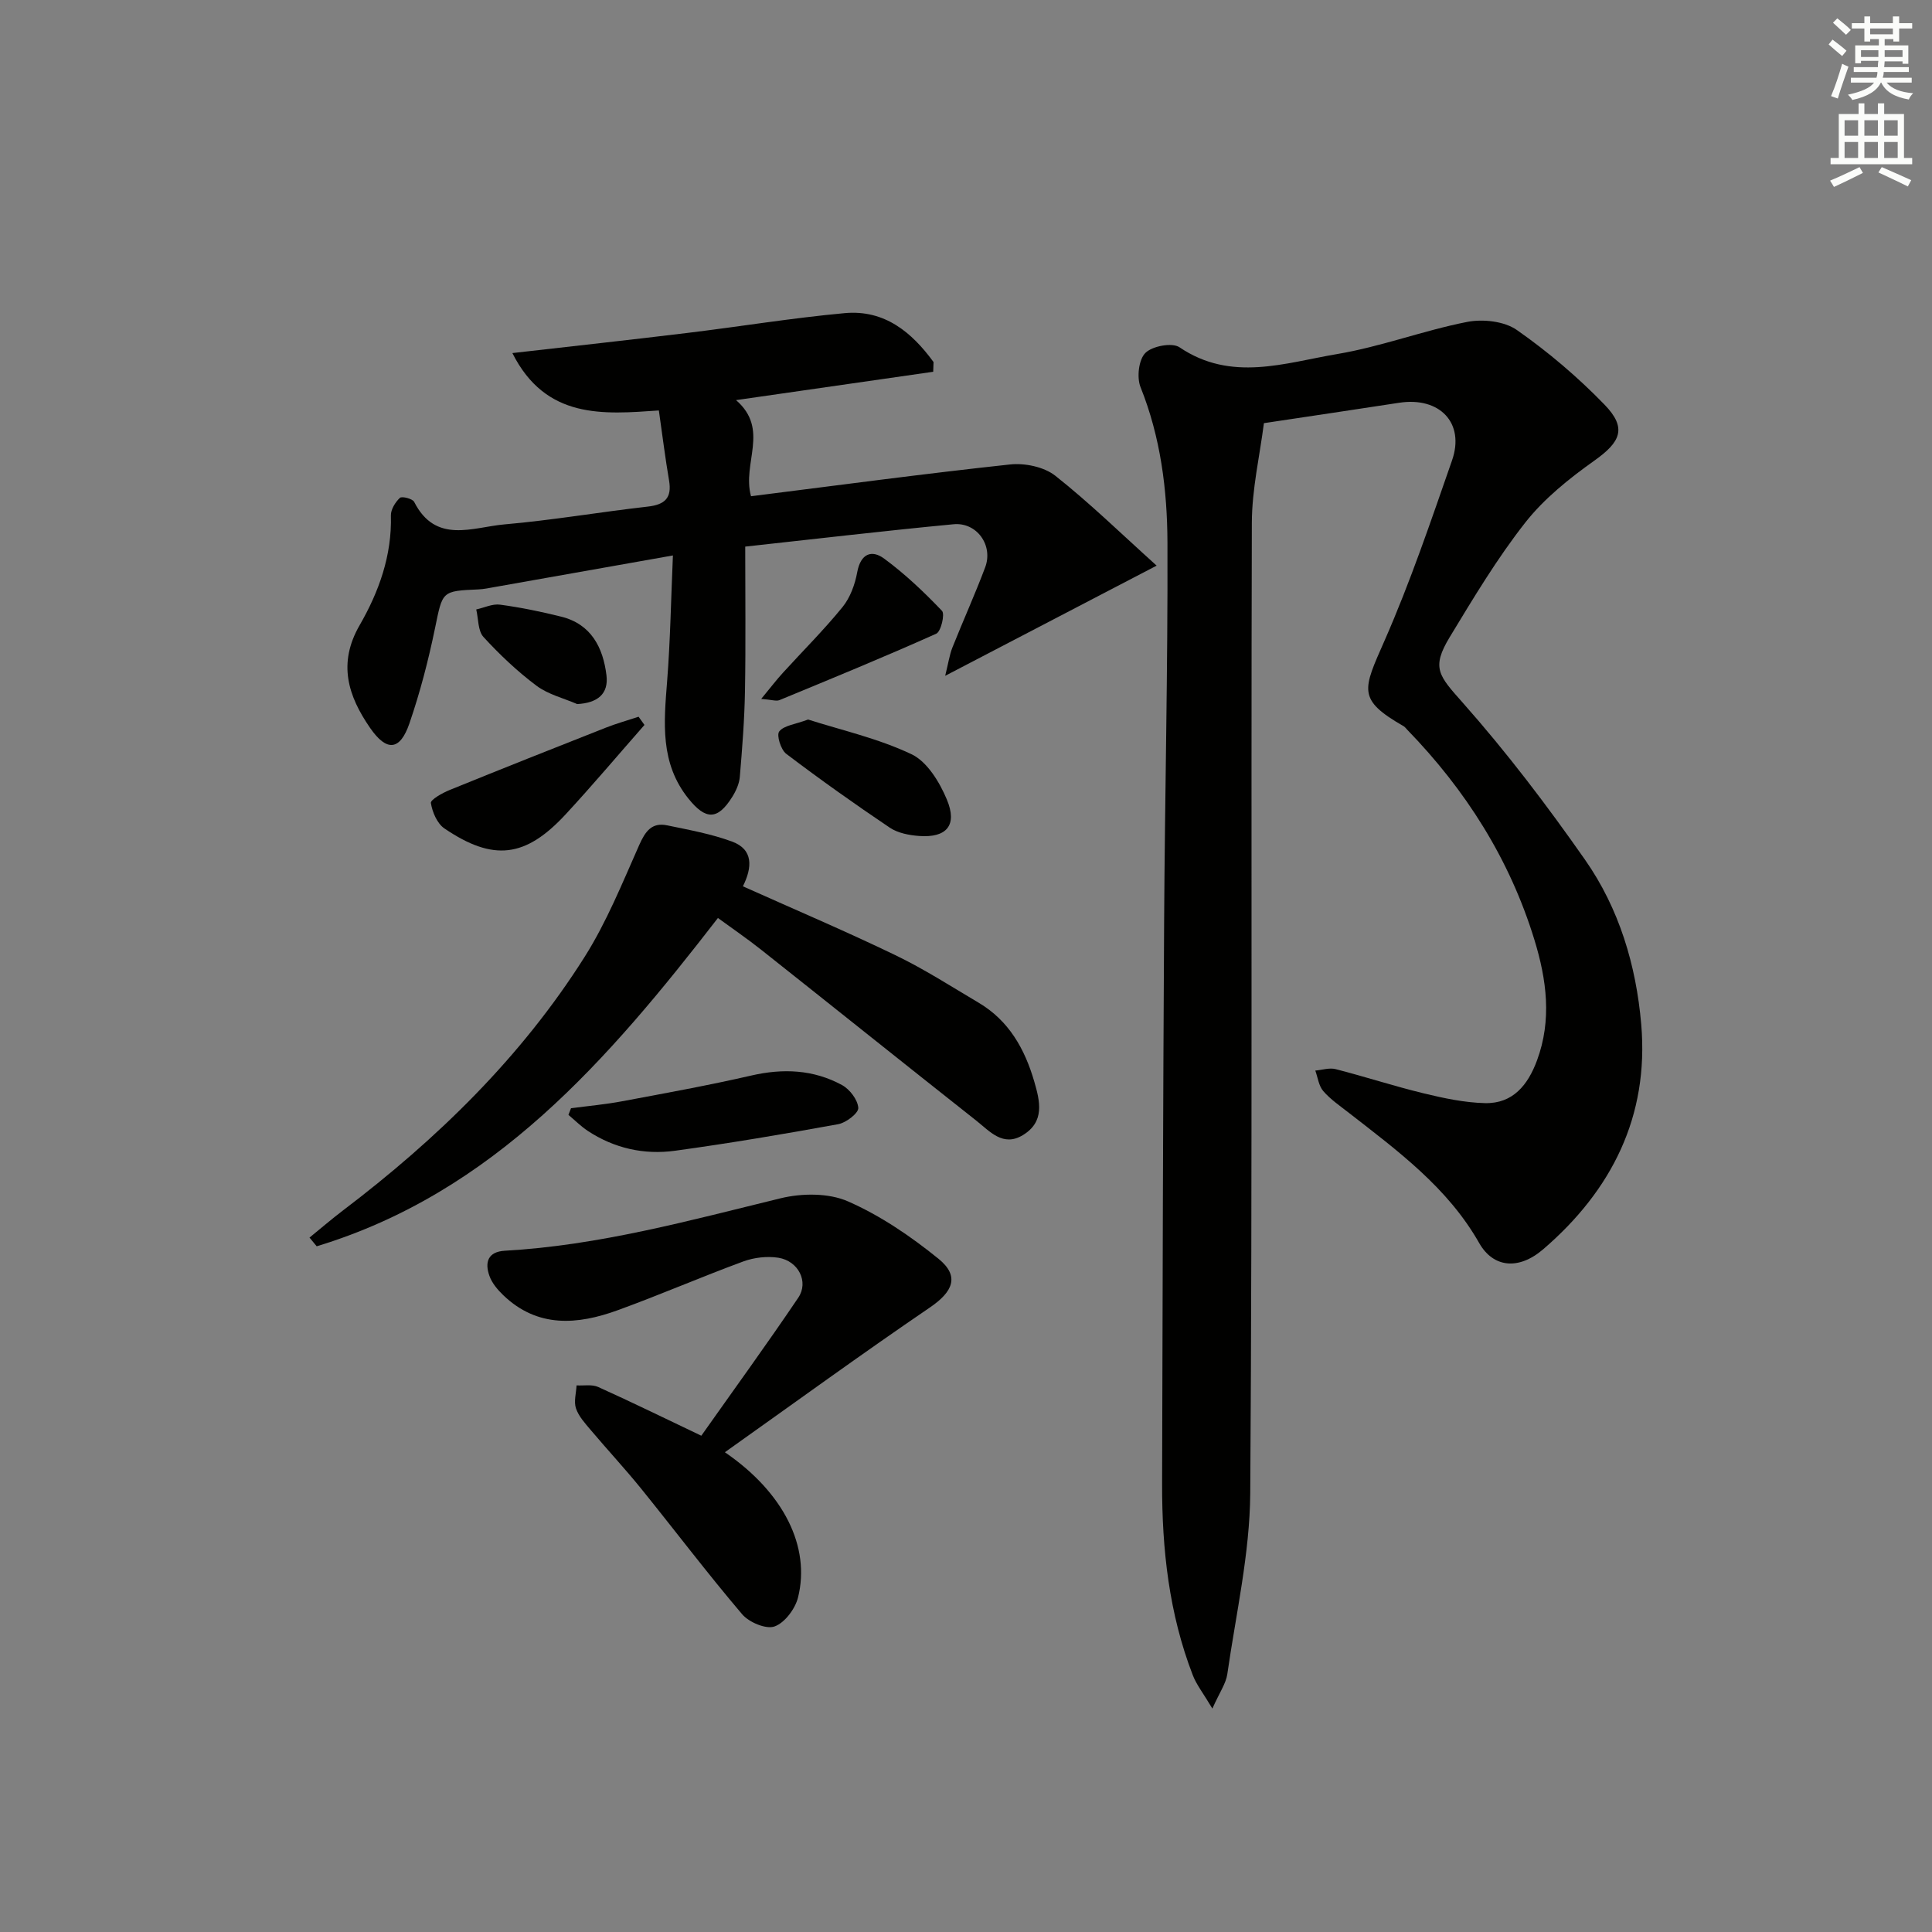
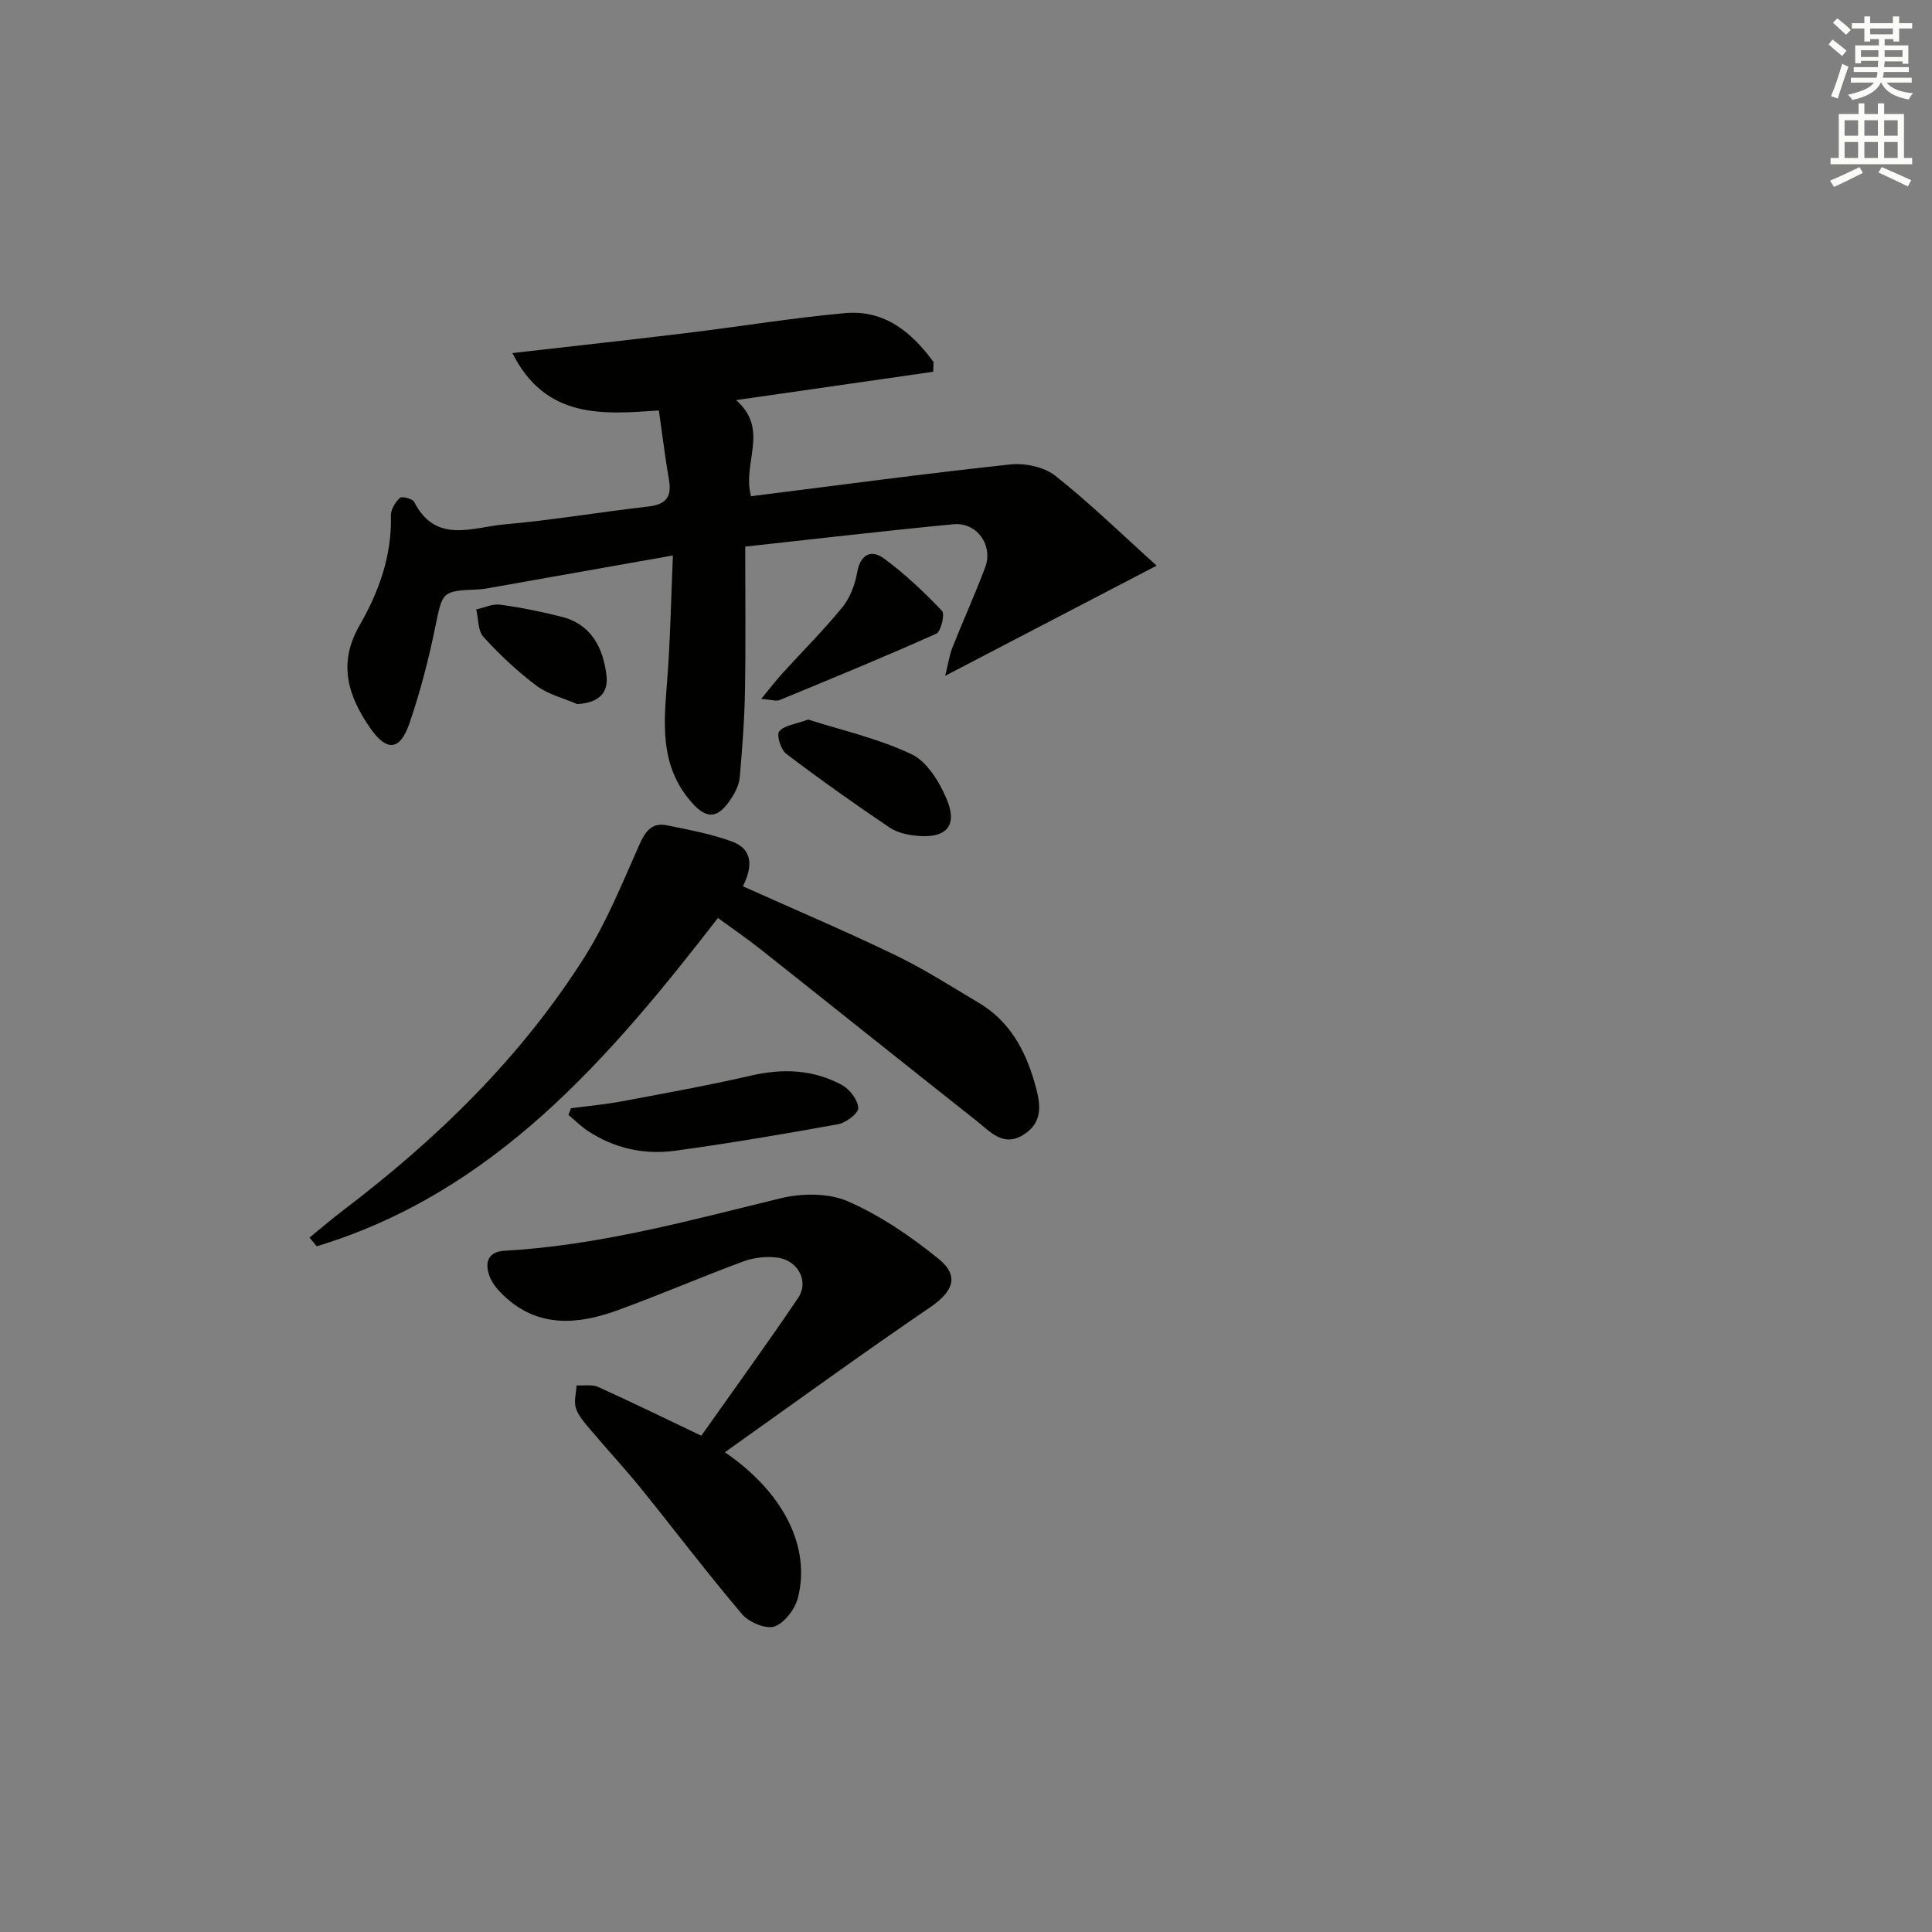
<svg xmlns="http://www.w3.org/2000/svg" enable-background="new 0 0 400 400" viewBox="0 0 400 400">
  <rect x="0" y="0" width="400" height="400" fill="#808080" stroke="none" />
  <g fill="#010100">
-     <path d="m261.68 87.61c-.84 6.63-2.48 13.63-2.5 20.65-.19 66.97.13 133.95-.33 200.91-.09 12.49-2.96 24.98-4.75 37.44-.28 1.95-1.59 3.76-3.09 7.13-1.88-3.16-3.28-4.91-4.05-6.9-4.93-12.74-6.39-26.08-6.36-39.63.1-38.81.19-77.63.42-116.44.15-26.13.78-52.26.69-78.39-.04-10.95-1.41-21.84-5.58-32.24-.8-2.01-.38-5.69 1.01-7.07 1.43-1.43 5.54-2.2 7.06-1.17 10.72 7.26 21.83 3.22 32.66 1.4 9.08-1.53 17.84-4.87 26.89-6.65 3.26-.64 7.71-.15 10.31 1.68 6.49 4.54 12.63 9.76 18.14 15.45 4.69 4.84 3.35 7.71-2.08 11.57-5.21 3.7-10.41 7.86-14.32 12.83-5.83 7.42-10.73 15.61-15.64 23.71-3.89 6.42-2.27 8 2.68 13.59 9.1 10.27 17.46 21.28 25.33 32.53 7.06 10.09 10.58 21.85 11.63 34.08 1.63 19.03-6.12 34.37-20.29 46.55-5.13 4.41-10.37 3.8-13.26-1.28-6.55-11.53-16.88-19.09-26.98-26.96-1.83-1.43-3.8-2.77-5.3-4.5-.94-1.08-1.13-2.81-1.65-4.25 1.41-.12 2.91-.63 4.2-.3 6.1 1.56 12.1 3.53 18.22 5.01 4.17 1.01 8.46 1.93 12.72 2.03 5.78.13 8.89-3.78 10.76-8.84 3.11-8.39 1.99-16.73-.53-24.95-5.12-16.71-14.23-31.05-26.36-43.54-.23-.24-.43-.53-.71-.7-9.69-5.56-8.45-7.52-3.96-17.73 5.33-12.14 9.6-24.77 13.97-37.31 2.7-7.76-2.56-13.22-10.96-11.93-9.01 1.39-18.02 2.72-27.99 4.22z" />
    <path d="m106.08 73.1c12.86-1.47 24.56-2.75 36.24-4.17 10.87-1.32 21.69-3.1 32.58-4.1 8.26-.75 13.89 3.98 18.38 10.13-.02.67-.04 1.34-.07 2.01-13.25 1.9-26.49 3.81-40.82 5.87 7.03 6.1 1.19 13.03 3.1 19.9 17.87-2.25 35.73-4.65 53.64-6.58 3.05-.33 7.02.5 9.35 2.33 7.1 5.61 13.61 11.97 20.99 18.62-15.19 7.91-28.93 15.07-43.78 22.81.66-2.64.89-4.33 1.5-5.87 2.21-5.55 4.68-11 6.78-16.59 1.71-4.54-1.72-9.38-6.55-8.92-14.33 1.36-28.63 3.05-43.13 4.63 0 10.25.12 20.04-.05 29.83-.1 5.96-.57 11.91-1.07 17.85-.12 1.42-.79 2.9-1.56 4.13-3.04 4.87-5.51 4.8-9.07.37-5.92-7.36-5.09-15.75-4.42-24.29.66-8.42.8-16.89 1.2-26.06-12.84 2.28-24.85 4.41-36.85 6.53-1.14.2-2.28.45-3.42.5-7.67.33-7.4.37-8.99 8.06-1.37 6.64-3.09 13.26-5.29 19.67-1.95 5.69-4.72 5.91-8.15.94-4.57-6.62-6.72-13.35-2.16-21.26 3.98-6.9 6.7-14.43 6.47-22.71-.03-1.24.91-2.76 1.86-3.65.41-.39 2.63.17 2.96.83 4.46 8.81 12.13 5.23 18.69 4.66 9.91-.86 19.74-2.56 29.64-3.68 3.55-.4 5.07-1.76 4.44-5.42-.78-4.56-1.35-9.16-2.11-14.49-11.5.8-23.39 1.89-30.33-11.88z" />
    <path d="m150.08 300.67c12.25 8.39 17.75 19.63 15.14 30.08-.59 2.35-2.75 5.24-4.86 5.99-1.77.63-5.29-.86-6.71-2.53-7.21-8.48-13.93-17.37-20.93-26.03-3.35-4.13-6.98-8.04-10.41-12.1-1.17-1.39-2.5-2.83-3.06-4.49-.48-1.41.04-3.16.12-4.76 1.5.09 3.2-.25 4.48.33 7.08 3.2 14.07 6.62 21.35 10.09 6.77-9.59 13.59-18.97 20.07-28.57 2.23-3.3.02-7.63-4.13-8.28-2.33-.36-5.02-.05-7.25.77-8.72 3.21-17.25 6.92-25.98 10.09-8.34 3.04-16.62 3.72-23.73-3.12-1.17-1.13-2.34-2.51-2.86-4.01-.98-2.78-.32-4.98 3.21-5.18 19.52-1.1 38.23-6.26 57.09-10.86 4.4-1.07 9.93-1.12 13.94.64 6.71 2.94 13.01 7.24 18.74 11.88 4.45 3.61 3 6.84-1.79 10.1-14.1 9.6-27.9 19.65-42.43 29.96z" />
    <path d="m148.64 190.06c-22.67 29.29-46.37 56.83-83.07 67.97-.5-.6-.99-1.2-1.49-1.8 2.31-1.88 4.56-3.82 6.93-5.62 19.5-14.8 36.89-31.7 50.02-52.48 4.57-7.23 7.82-15.32 11.31-23.17 1.25-2.81 2.59-4.75 5.79-4.08 4.52.94 9.13 1.77 13.44 3.36 4.45 1.64 4.18 5.38 2.24 9.26 10.72 4.81 21.26 9.28 31.55 14.25 5.96 2.87 11.57 6.48 17.27 9.86 6.24 3.7 9.53 9.54 11.5 16.3 1.21 4.15 2.2 8.33-2.35 11.1-4.11 2.51-6.85-.78-9.61-2.96-14.89-11.76-29.69-23.62-44.56-35.4-2.85-2.27-5.87-4.32-8.97-6.59z" />
    <path d="m118.22 229.45c3.54-.47 7.12-.79 10.62-1.45 8.92-1.67 17.86-3.29 26.7-5.32 6.59-1.52 12.89-1.24 18.79 1.97 1.6.87 3.26 3.05 3.37 4.73.07 1.07-2.52 3.08-4.16 3.37-11.23 2.05-22.49 3.95-33.79 5.5-6.4.88-12.58-.5-18.07-4.12-1.43-.95-2.67-2.2-3.99-3.31.17-.45.35-.91.53-1.37z" />
-     <path d="m133.43 150.09c-5.43 6.18-10.73 12.47-16.31 18.5-8.33 9-14.98 9.8-25.11 2.93-1.5-1.02-2.5-3.37-2.8-5.26-.11-.69 2.37-2.08 3.86-2.69 10.75-4.37 21.53-8.65 32.32-12.9 2.23-.88 4.54-1.52 6.82-2.28.41.57.82 1.13 1.22 1.7z" />
    <path d="m167.31 148.97c6.88 2.2 14.52 3.91 21.42 7.19 3.23 1.54 5.8 5.77 7.3 9.36 2.24 5.34-.03 7.97-5.72 7.56-2.08-.15-4.42-.6-6.09-1.72-7.28-4.9-14.45-9.99-21.44-15.29-1.12-.85-2.05-3.87-1.45-4.63.96-1.24 3.25-1.45 5.98-2.47z" />
    <path d="m157.6 144.7c2.03-2.46 3.18-3.97 4.46-5.37 4.14-4.55 8.51-8.89 12.38-13.65 1.59-1.96 2.58-4.69 3.04-7.22.7-3.82 2.98-4.72 5.57-2.81 4.32 3.18 8.27 6.93 11.98 10.82.64.67-.21 4.29-1.19 4.73-10.73 4.81-21.61 9.27-32.48 13.76-.66.26-1.57-.09-3.76-.26z" />
-     <path d="m119.5 145.77c-2.84-1.23-6.03-2-8.43-3.8-3.96-2.97-7.62-6.43-10.97-10.09-1.17-1.28-1.04-3.77-1.5-5.7 1.65-.36 3.37-1.21 4.94-.99 4.25.57 8.47 1.44 12.64 2.48 6.23 1.54 8.68 6.41 9.38 12.13.48 3.86-1.84 5.75-6.06 5.97z" />
+     <path d="m119.5 145.77c-2.84-1.23-6.03-2-8.43-3.8-3.96-2.97-7.62-6.43-10.97-10.09-1.17-1.28-1.04-3.77-1.5-5.7 1.65-.36 3.37-1.21 4.94-.99 4.25.57 8.47 1.44 12.64 2.48 6.23 1.54 8.68 6.41 9.38 12.13.48 3.86-1.84 5.75-6.06 5.97" />
  </g>
  <path d="m378.6 9.2.8-1c.9.7 1.9 1.4 2.9 2.3l-.9 1.1c-1.1-.9-2-1.7-2.8-2.4zm.5 10.7c.9-2.1 1.6-4.3 2.3-6.7.4.2.8.4 1.3.6-.7 2.1-1.5 4.2-2.2 6.6zm.4-15.2.9-.9c1 .8 2 1.6 2.8 2.4l-1 1c-1-.9-1.9-1.8-2.7-2.5zm12.5-1.3h1.2v1.4h2.7v1.1h-2.7v2.7h-1.2v-.5h-1.8v1.3h4.9v3.8h-1.2v-.5h-3.7c0 .4-.1.9-.1 1.2h5.1v1h-5.2c0 .5-.1.9-.2 1.2h6v1h-5.2c1.1 1.3 2.9 2 5.5 2.2-.4.4-.7.8-.9 1.3-2.9-.5-4.8-1.6-5.7-3.5h-.1c-.8 1.7-2.7 2.9-5.9 3.6-.2-.4-.6-.8-.9-1.1 2.8-.6 4.6-1.4 5.4-2.5h-4.8v-1h5.3c.1-.3.2-.7.2-1.2h-4.9v-1h5c0-.4 0-.8.1-1.3h-3.6v.5h-1.2v-3.7h4.9v-1.3h-1.8v.5h-1.2v-2.7h-2.6v-1.1h2.6v-1.4h1.2v1.4h4.7v-1.4zm-6.7 8.4h3.6c0-.4 0-.9 0-1.4h-3.6zm1.9-4.7h4.7v-1.2h-4.7zm6.7 3.3h-3.7v1.4h3.7z" fill="#fbfcfa" />
  <path d="m384.7 21.4h1.3v2.2h2.8v-2.2h1.3v2.2h4.1v9.1h1.7v1.3h-16.9v-1.3h1.7v-9.1h4.1v-2.2zm.3 13.2.7 1.2c-1.8.9-3.8 1.9-6 2.9-.2-.4-.5-.8-.8-1.3 2.4-1 4.4-2 6.1-2.8zm-3.1-6.5h2.8v-3.2h-2.8zm0 4.6h2.8v-3.3h-2.8zm4.1-4.6h2.8v-3.2h-2.8zm0 4.6h2.8v-3.3h-2.8v3.2zm3.6 1.9c2.1.9 4.1 1.8 6.1 2.7l-.7 1.3c-2.2-1.1-4.2-2-6.1-2.9zm3.3-9.7h-2.8v3.2h2.8zm-2.8 7.8h2.8v-3.3h-2.8z" fill="#fbfcfa" />
</svg>